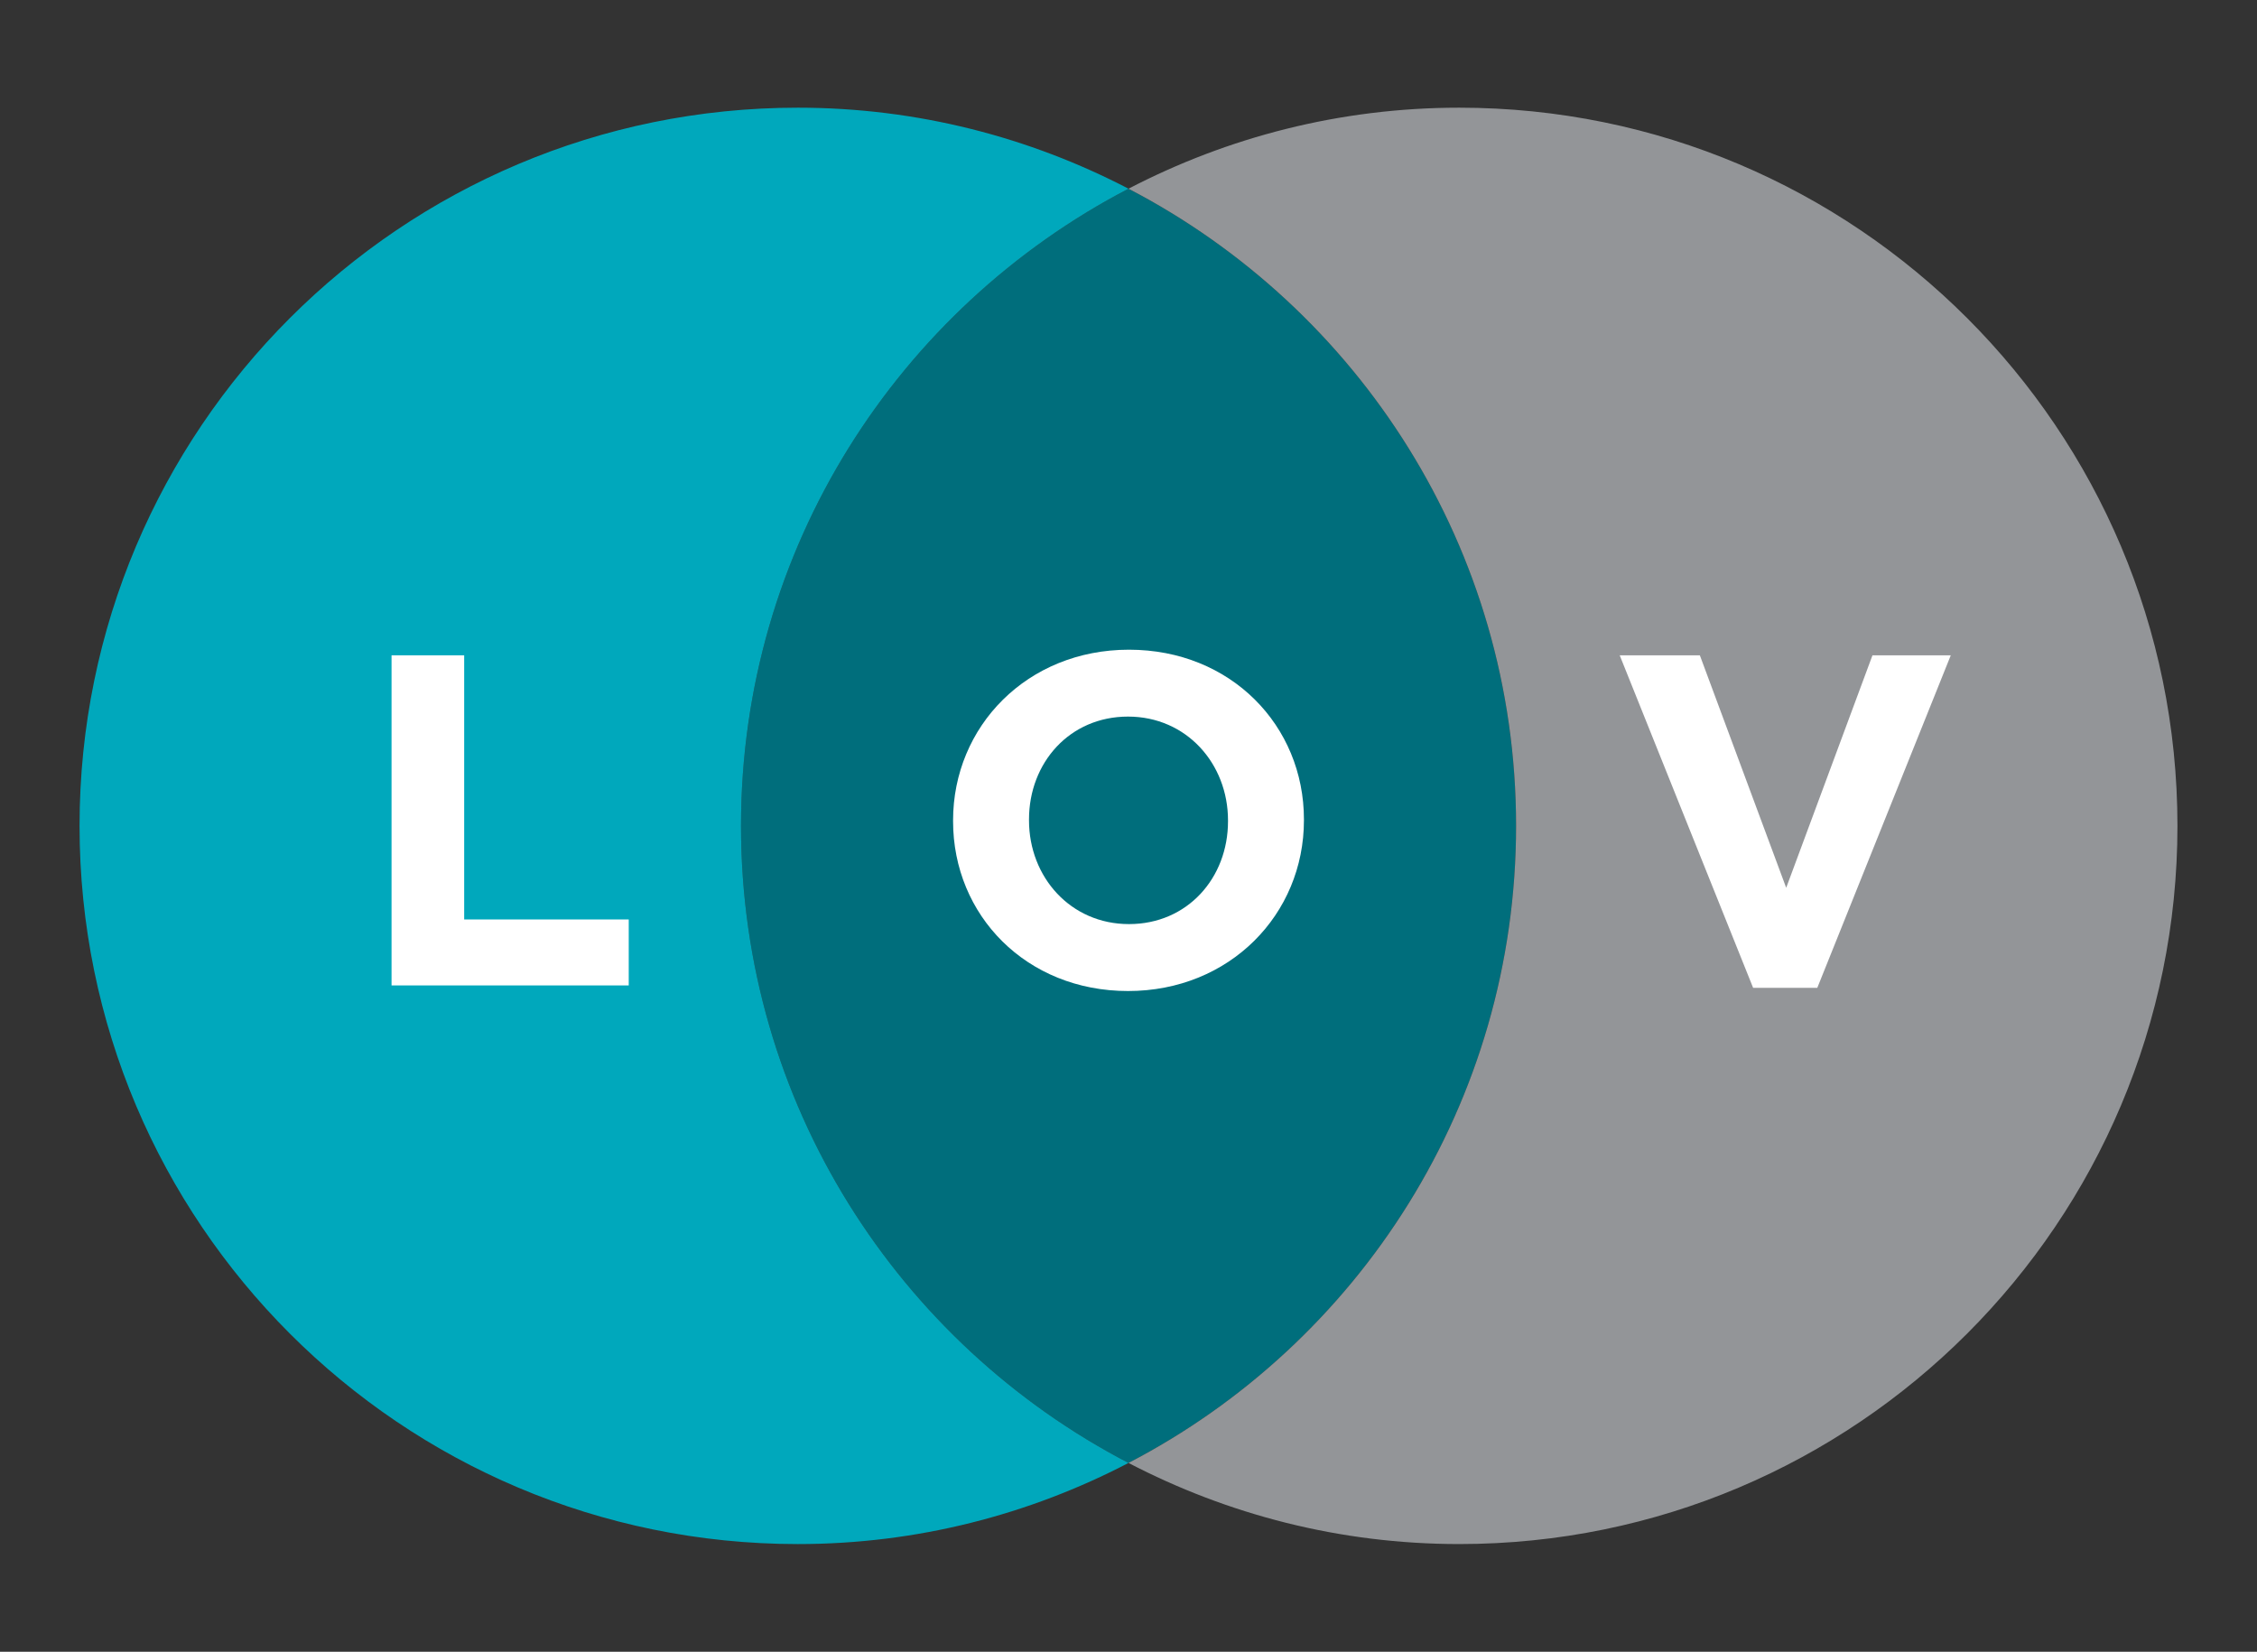
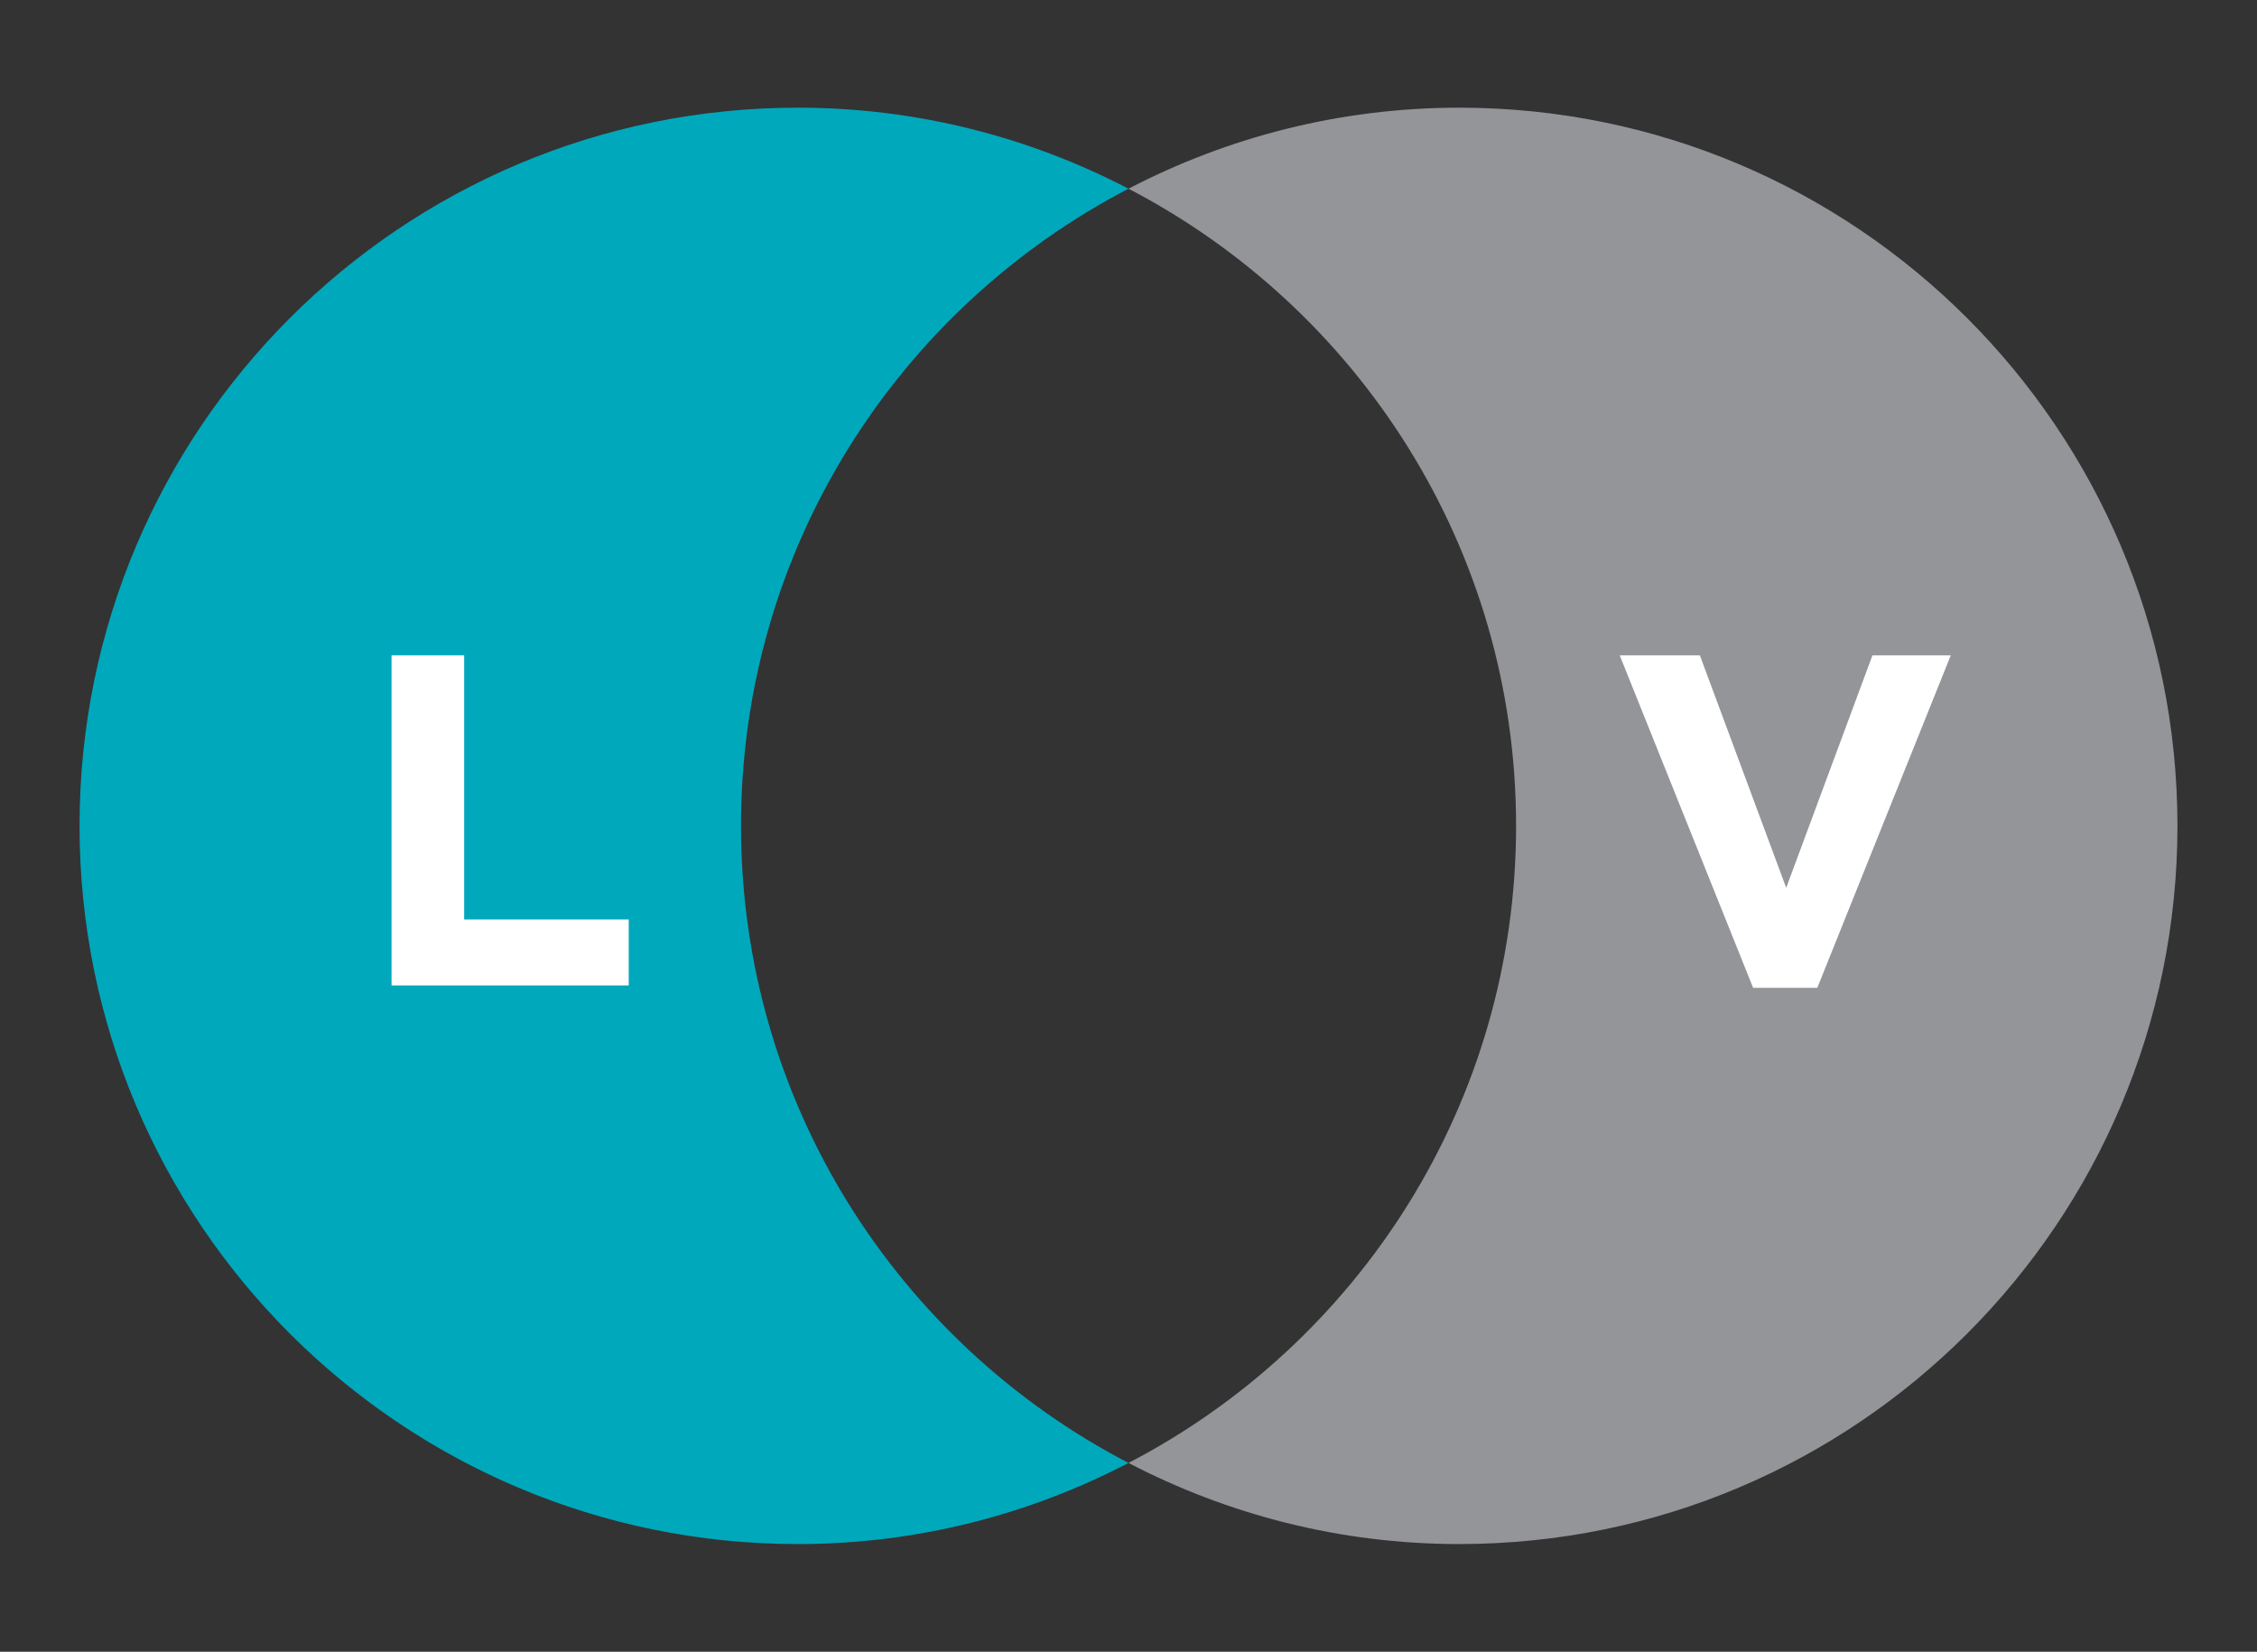
<svg xmlns="http://www.w3.org/2000/svg" version="1.1" id="Layer_1" x="0px" y="0px" width="184.597px" height="135.104px" viewBox="0 0 184.597 135.104" enable-background="new 0 0 184.597 135.104" xml:space="preserve">
  <rect x="0" y="0" width="184.597" height="135.104" fill="#333333" stroke="none" />
  <g>
-     <path fill-rule="evenodd" clip-rule="evenodd" fill="#006E7C" d="M92.298,15.435c-18.818,9.792-31.691,29.43-31.691,52.114   c0,22.684,12.874,42.328,31.691,52.112c18.822-9.784,31.699-29.428,31.699-52.112C123.998,44.865,111.12,25.227,92.298,15.435z" />
    <path fill-rule="evenodd" clip-rule="evenodd" fill="#939598" d="M119.347,8.808c-9.763,0-18.948,2.415-27.048,6.627   c18.822,9.792,31.699,29.43,31.699,52.114c0,22.684-12.877,42.328-31.699,52.112c8.101,4.22,17.286,6.635,27.048,6.635   c32.439,0,58.744-26.302,58.744-58.747C178.09,35.102,151.786,8.808,119.347,8.808z" />
    <path fill-rule="evenodd" clip-rule="evenodd" fill="#00A8BC" d="M60.607,67.549c0-22.684,12.874-42.323,31.691-52.114   C84.2,11.222,75.015,8.808,65.252,8.808c-32.439,0-58.746,26.294-58.746,58.742c0,32.444,26.306,58.747,58.746,58.747   c9.763,0,18.948-2.415,27.046-6.635C73.48,109.877,60.607,90.233,60.607,67.549z" />
    <path fill="#FFFFFF" d="M32.024,80.602V53.601h5.94v21.606h13.459v5.395H32.024z" />
-     <path fill="#FFFFFF" d="M92.26,81.061c-8.332,0-14.309-6.206-14.309-13.883V67.1c0-7.677,6.051-13.958,14.387-13.958   c8.328,0,14.309,6.207,14.309,13.882V67.1C106.647,74.778,100.59,81.061,92.26,81.061z M100.437,67.1   c0-4.63-3.394-8.487-8.177-8.487c-4.783,0-8.099,3.783-8.099,8.411V67.1c0,4.633,3.392,8.486,8.177,8.486   c4.783,0,8.099-3.776,8.099-8.407V67.1z" />
    <path fill="#FFFFFF" d="M148.635,80.797h-5.25l-10.911-27.196h6.555l7.062,19.016l7.056-19.016h6.405L148.635,80.797z" />
  </g>
</svg>